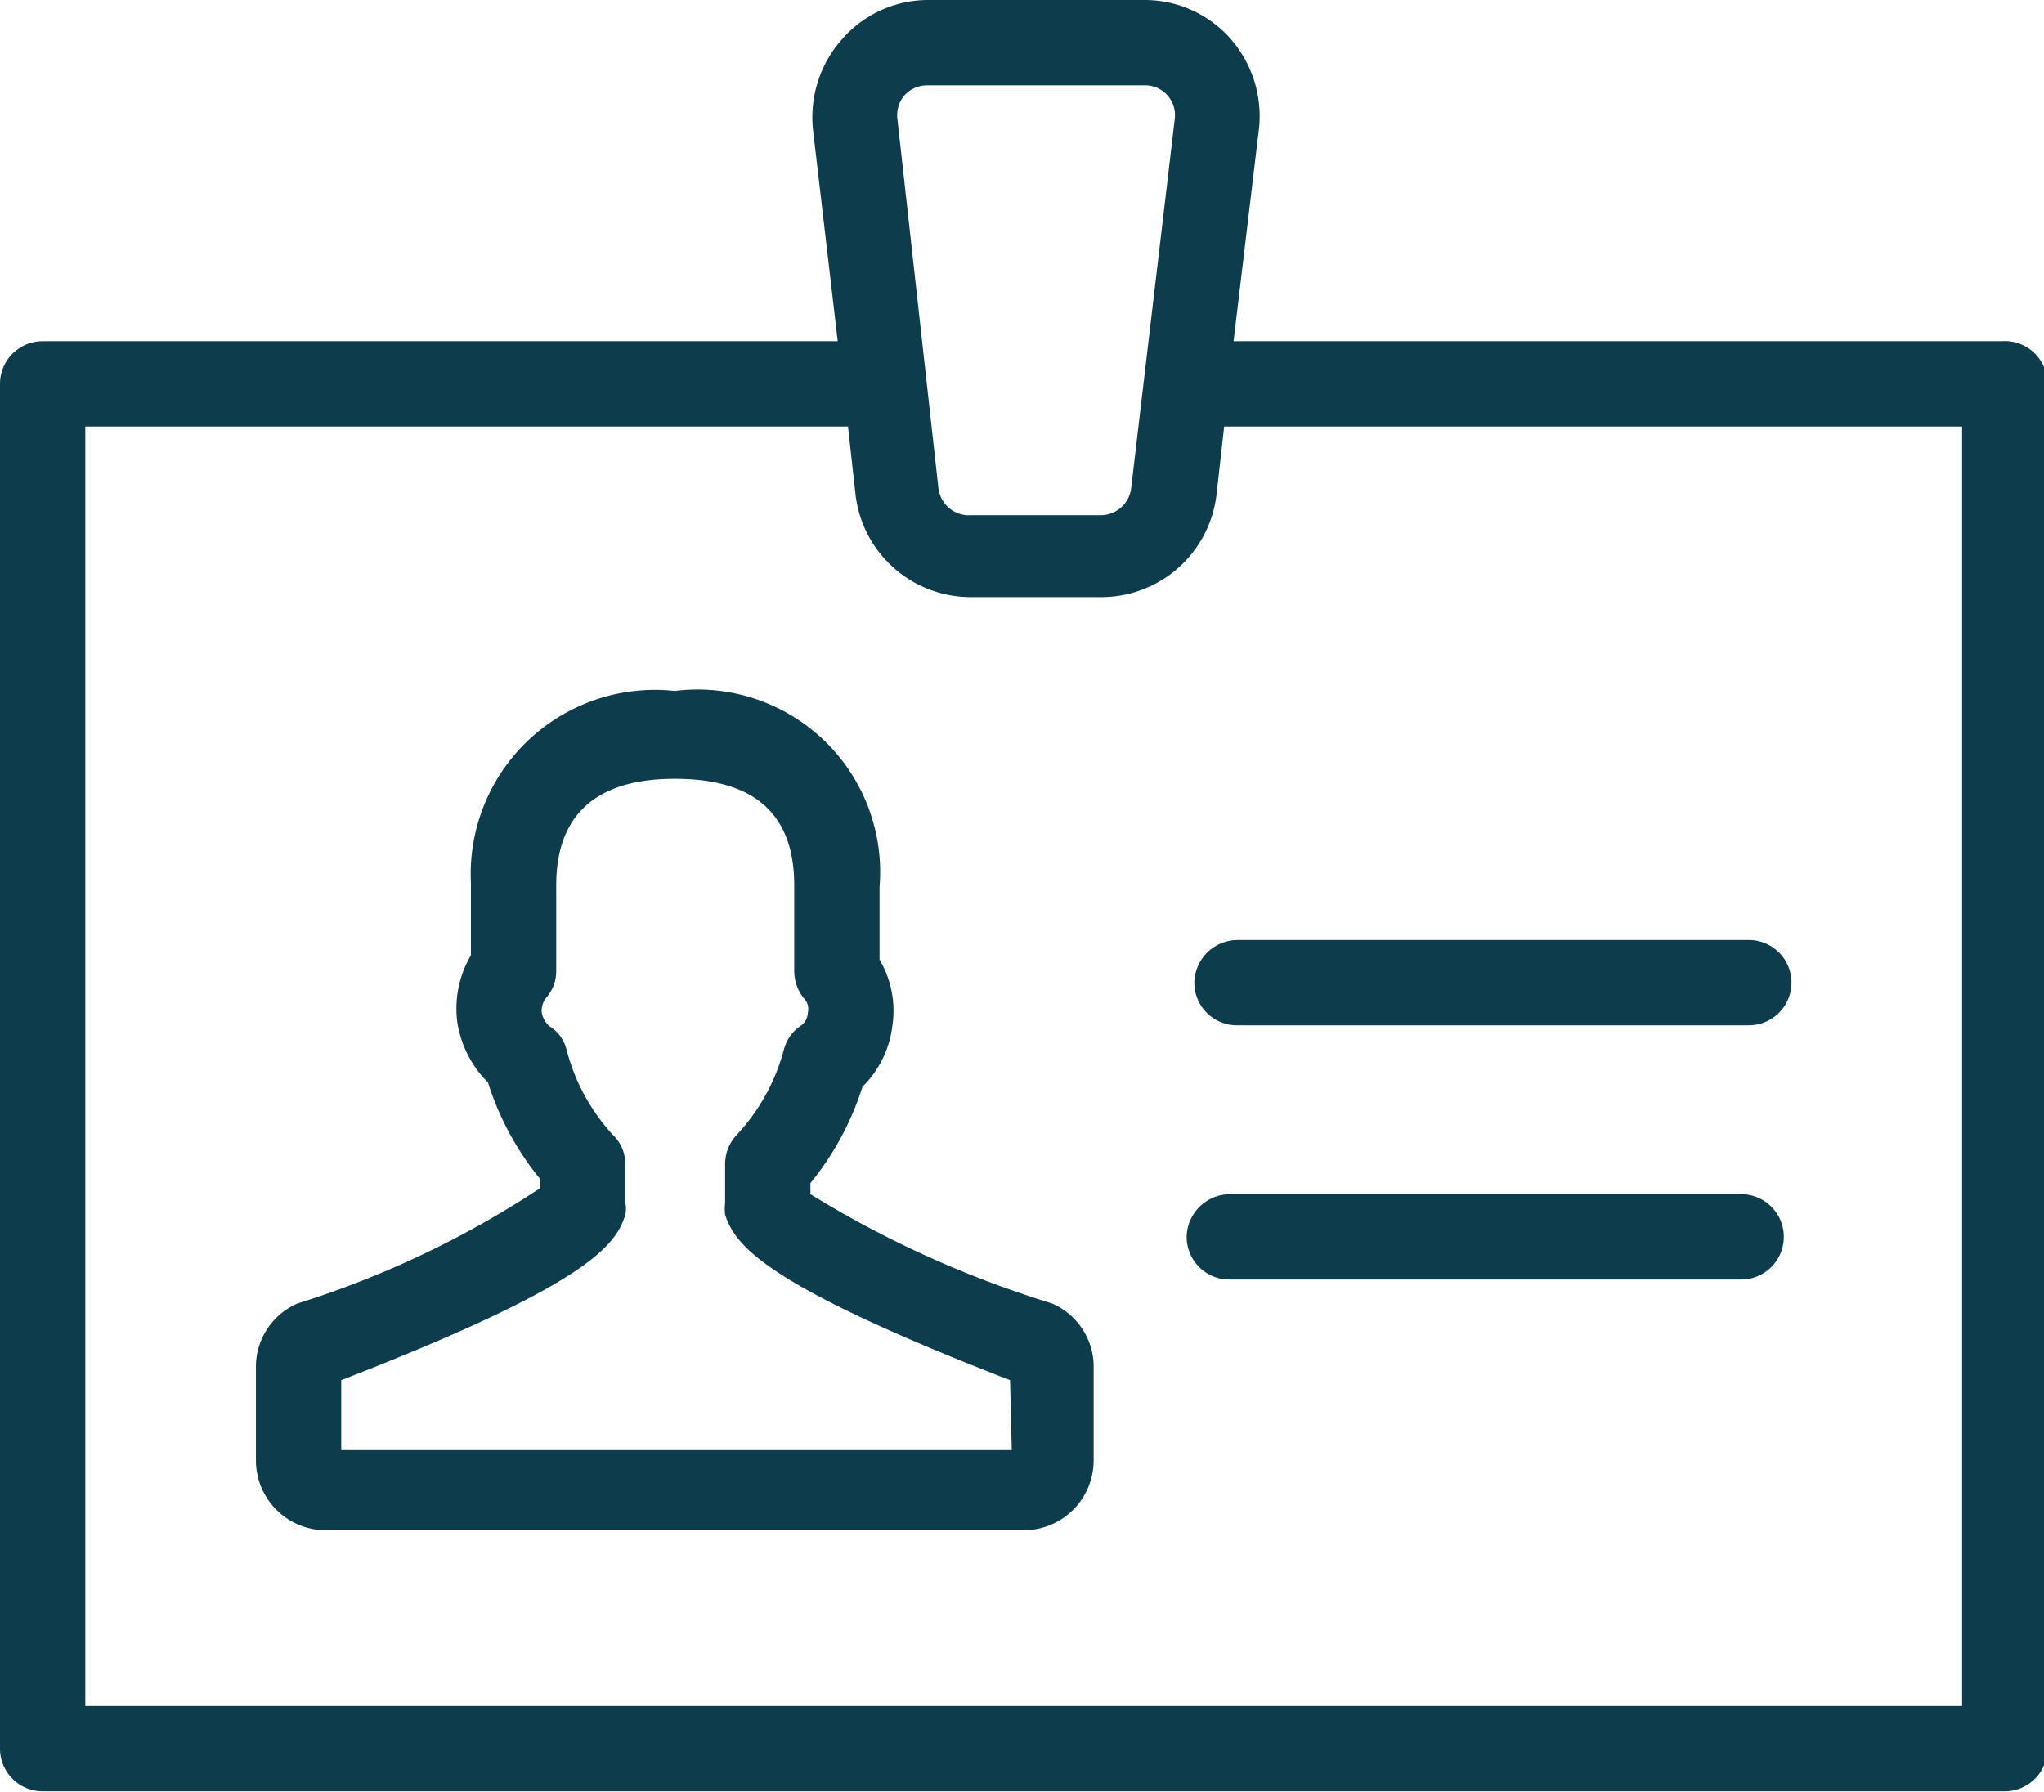
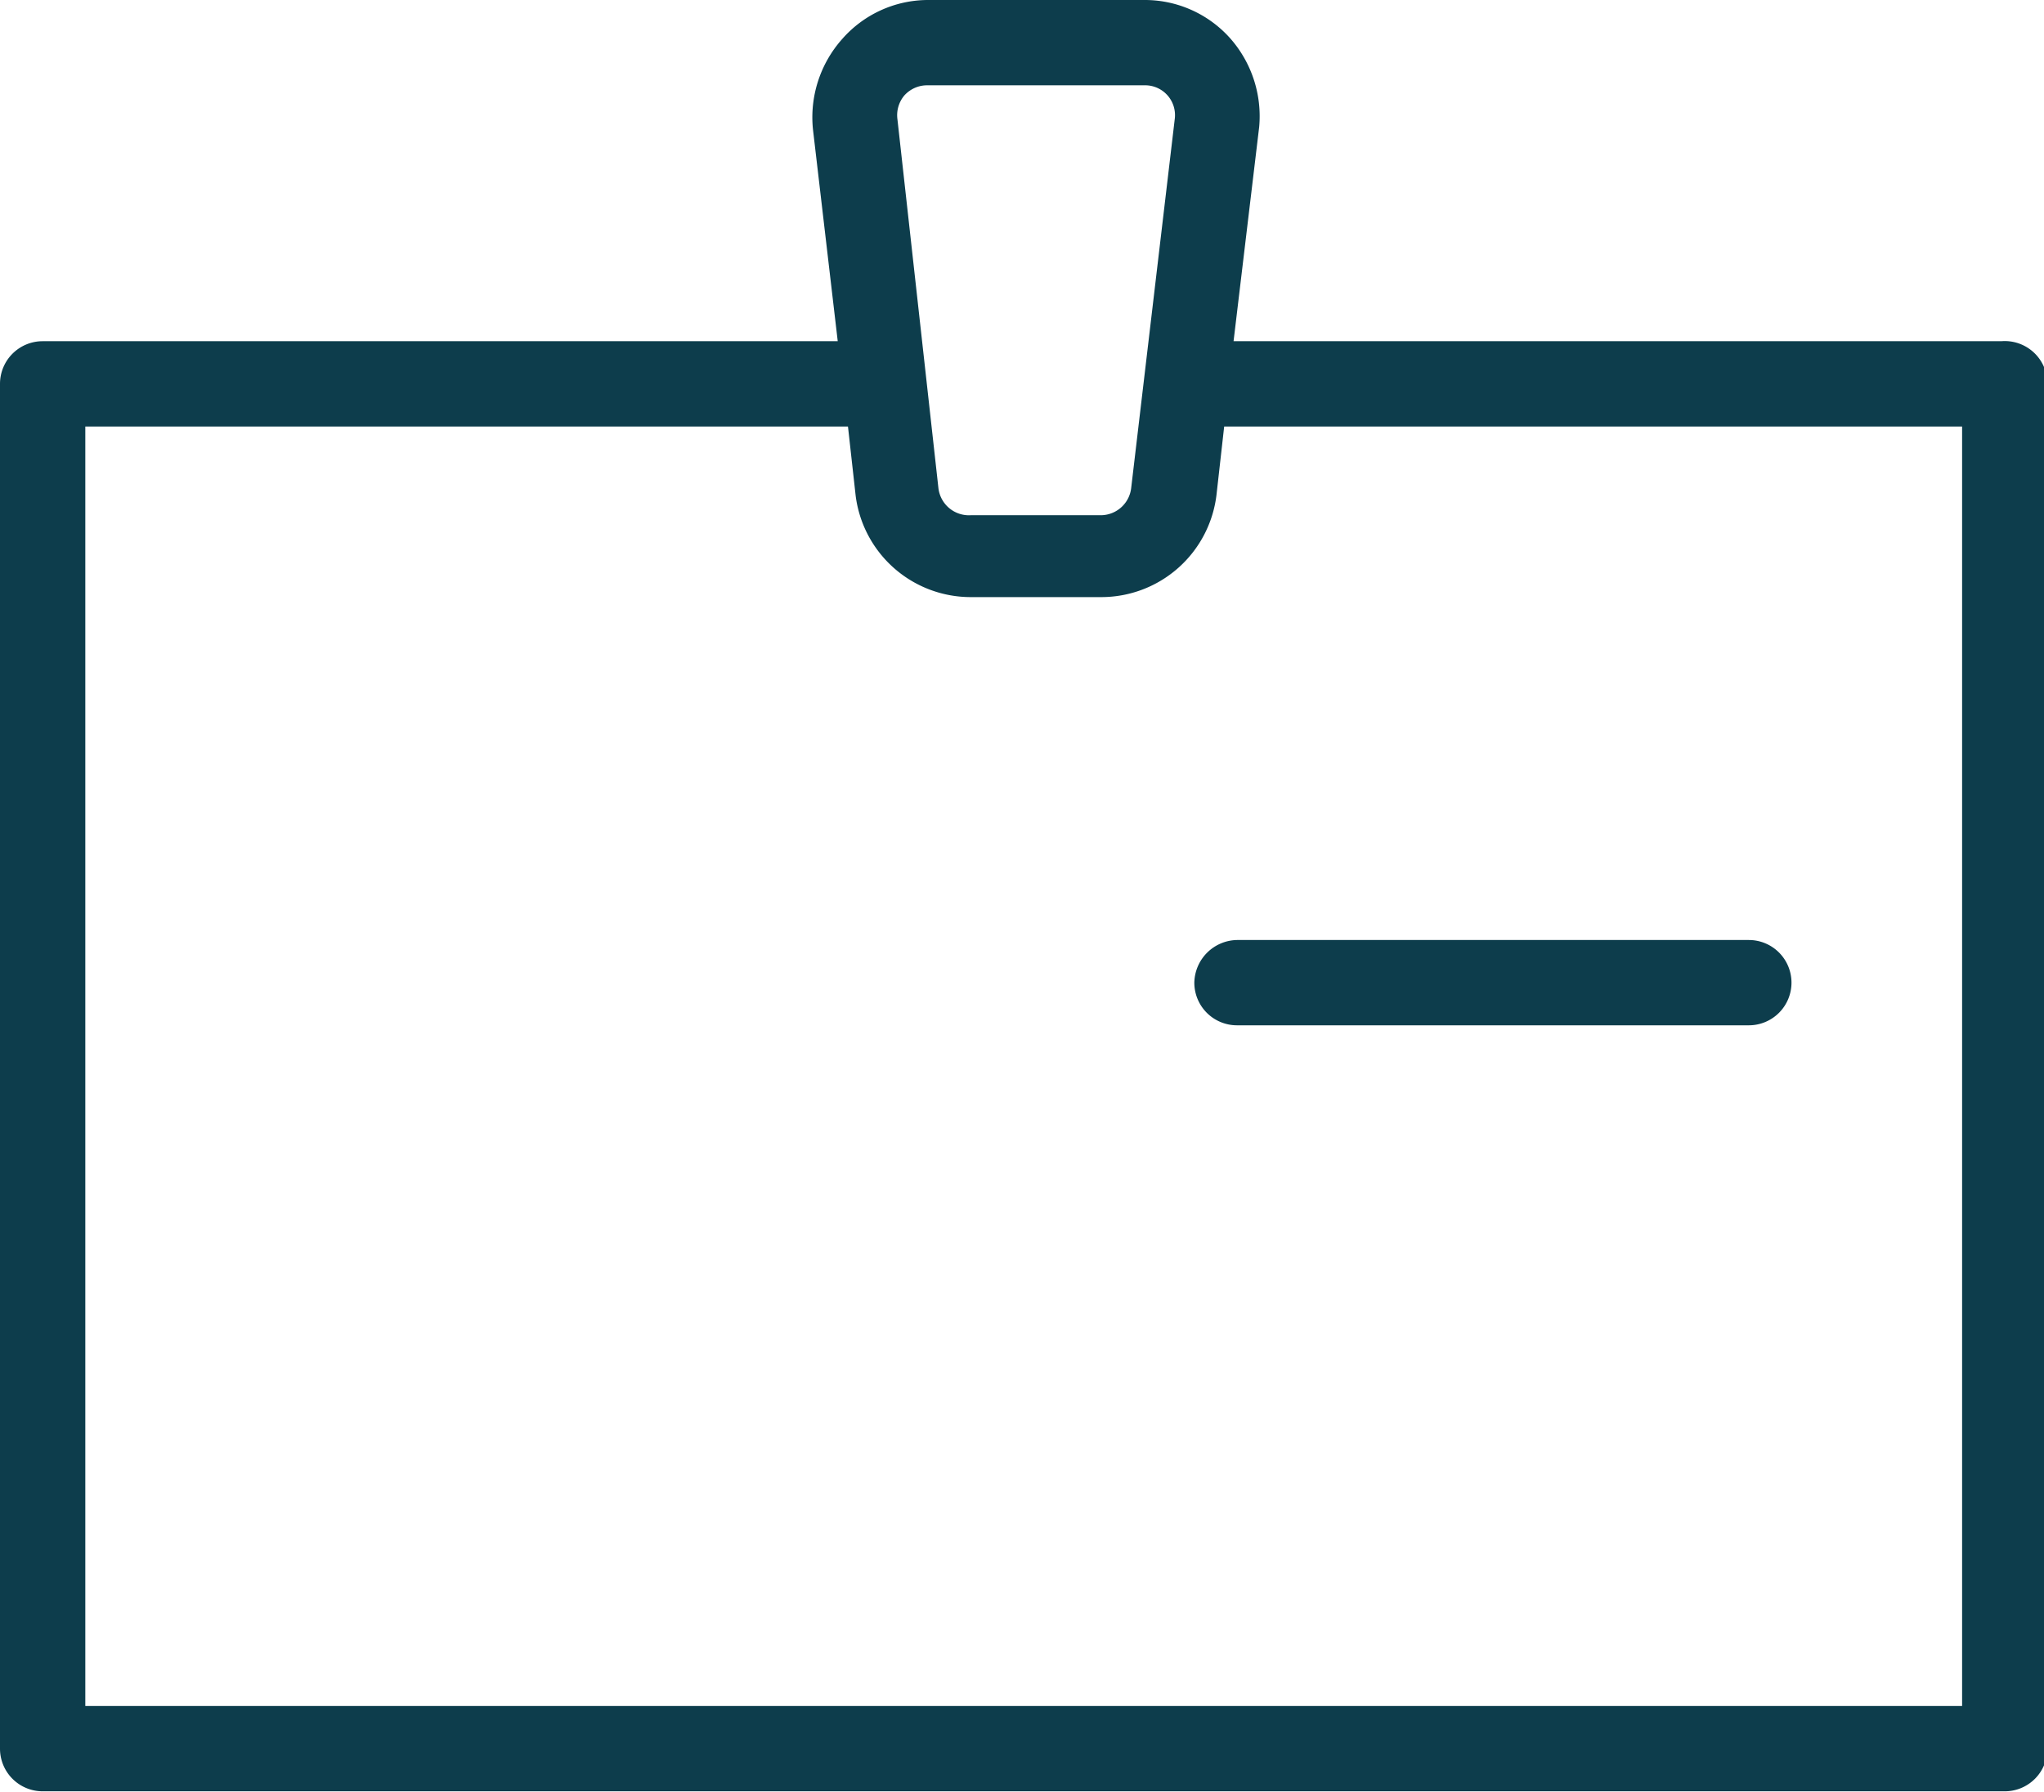
<svg xmlns="http://www.w3.org/2000/svg" viewBox="0 0 23.96 21.01">
  <defs>
    <style>.cls-1{fill:#0d3d4c;}</style>
  </defs>
  <title>ECoW</title>
  <g id="Layer_2" data-name="Layer 2">
    <g id="Layer_1-2" data-name="Layer 1">
      <path class="cls-1" d="M23.46,4h-9l.3-2.51A1.38,1.38,0,0,0,14.43.46a1.34,1.34,0,0,0-1-.46H10.87a1.34,1.34,0,0,0-1,.46,1.38,1.38,0,0,0-.34,1.06L9.82,4H.5a.5.5,0,0,0-.5.5v16a.5.5,0,0,0,.5.5h23a.5.5,0,0,0,.5-.5v-16A.5.5,0,0,0,23.46,4ZM10.6,1.12A.36.36,0,0,1,10.87,1h2.55a.35.35,0,0,1,.35.4l-.51,4.32a.36.36,0,0,1-.35.32H11.38A.36.36,0,0,1,11,5.72L10.52,1.4A.36.36,0,0,1,10.6,1.12ZM23,20H1V5H9.94l.09.81A1.36,1.36,0,0,0,11.38,7h1.53a1.36,1.36,0,0,0,1.35-1.2L14.35,5H23Z" />
-       <path class="cls-1" d="M12.33,15.28A12.23,12.23,0,0,1,9.5,14v-.13a3.41,3.41,0,0,0,.61-1.13,1.2,1.2,0,0,0,.35-.71,1.18,1.18,0,0,0-.15-.78v-.85A2.14,2.14,0,0,0,7.91,8.1a2.16,2.16,0,0,0-2.39,2.25v.85a1.23,1.23,0,0,0-.16.78,1.27,1.27,0,0,0,.36.71,3.41,3.41,0,0,0,.61,1.13v.11a11.25,11.25,0,0,1-2.84,1.35A.81.81,0,0,0,3,16v1.12a.82.82,0,0,0,.82.82H12a.82.82,0,0,0,.82-.82V16A.81.81,0,0,0,12.33,15.28ZM11.86,17H4v-.82c2.86-1.11,3.22-1.57,3.33-1.94a.32.32,0,0,0,0-.14v-.45a.47.47,0,0,0-.15-.35,2.33,2.33,0,0,1-.54-1,.45.45,0,0,0-.2-.27.28.28,0,0,1-.09-.16.25.25,0,0,1,.05-.17.47.47,0,0,0,.12-.32v-1c0-.83.47-1.25,1.39-1.25s1.4.4,1.4,1.25v1a.52.52,0,0,0,.11.32.18.18,0,0,1,.05.17.2.2,0,0,1-.09.16.48.48,0,0,0-.19.27,2.34,2.34,0,0,1-.55,1,.5.5,0,0,0-.14.35v.45a.59.59,0,0,0,0,.14c.12.37.48.83,3.34,1.94Z" />
-       <path class="cls-1" d="M20.41,14h-6a.51.51,0,0,0-.5.5.5.5,0,0,0,.5.5h6a.5.5,0,0,0,.5-.5A.5.5,0,0,0,20.41,14Z" />
      <path class="cls-1" d="M14,11.52a.5.5,0,0,0,.5.5h6a.5.5,0,0,0,.5-.5.5.5,0,0,0-.5-.5h-6A.51.51,0,0,0,14,11.52Z" />
    </g>
  </g>
</svg>